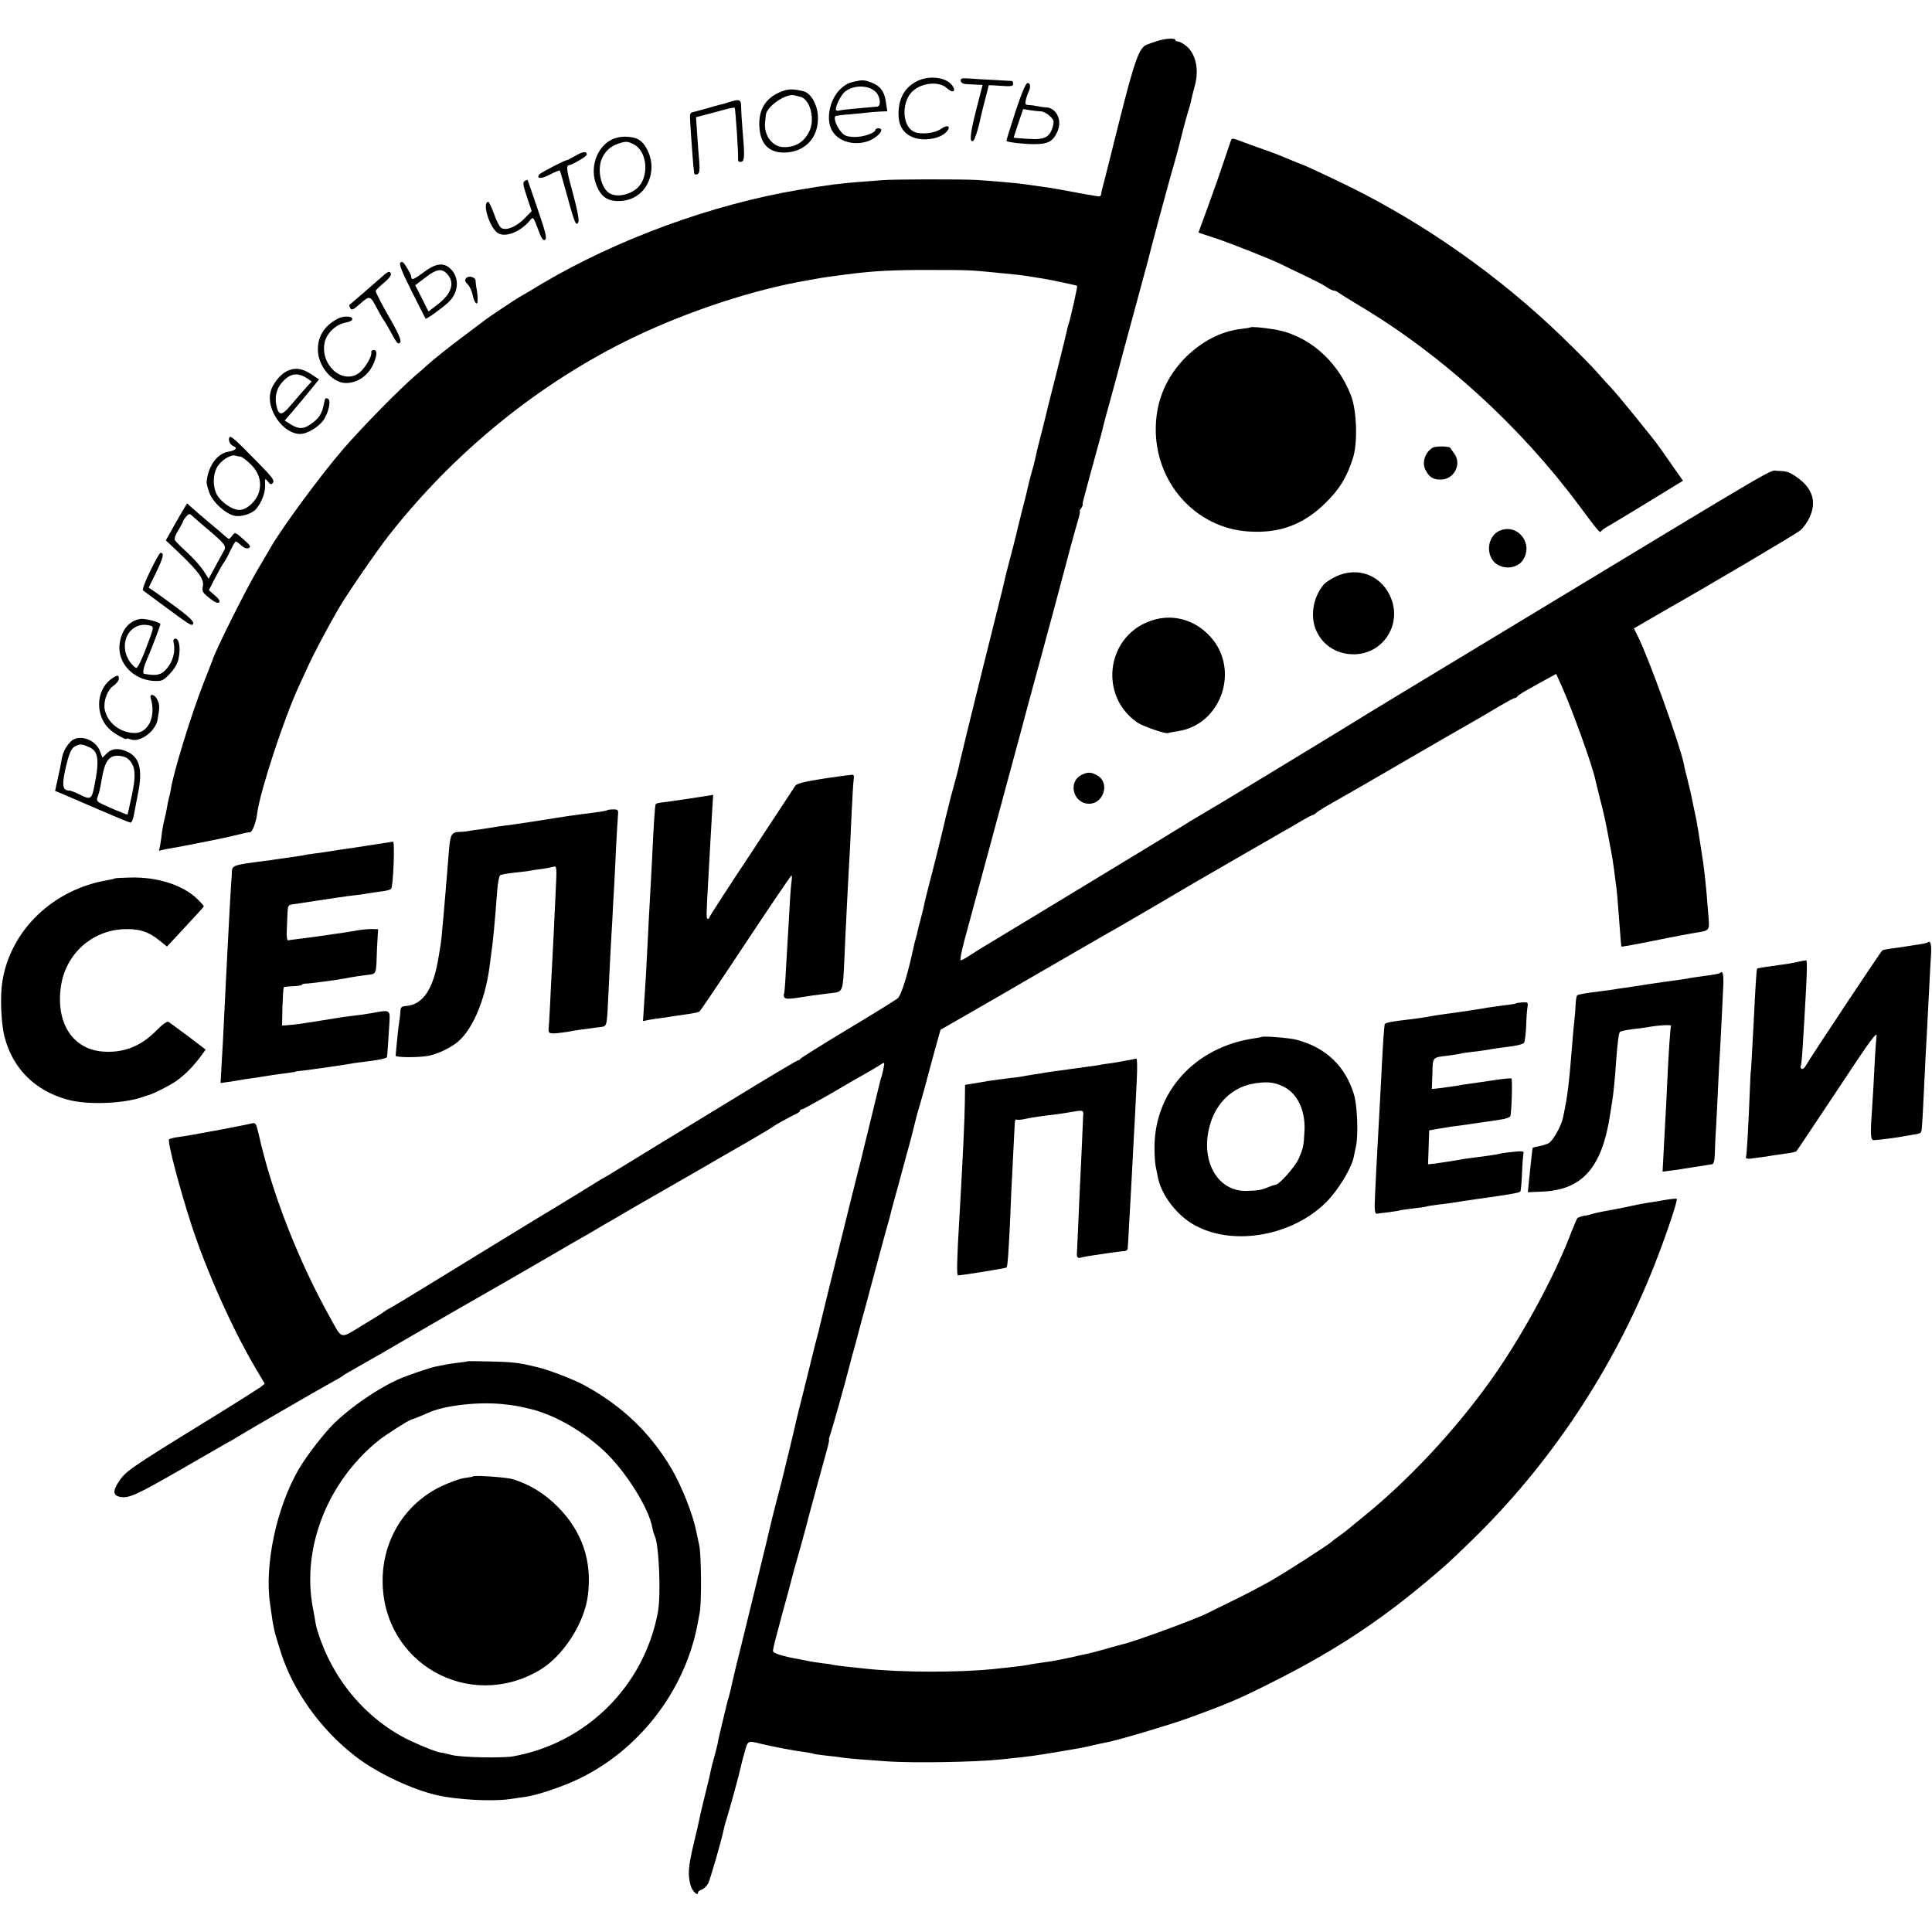
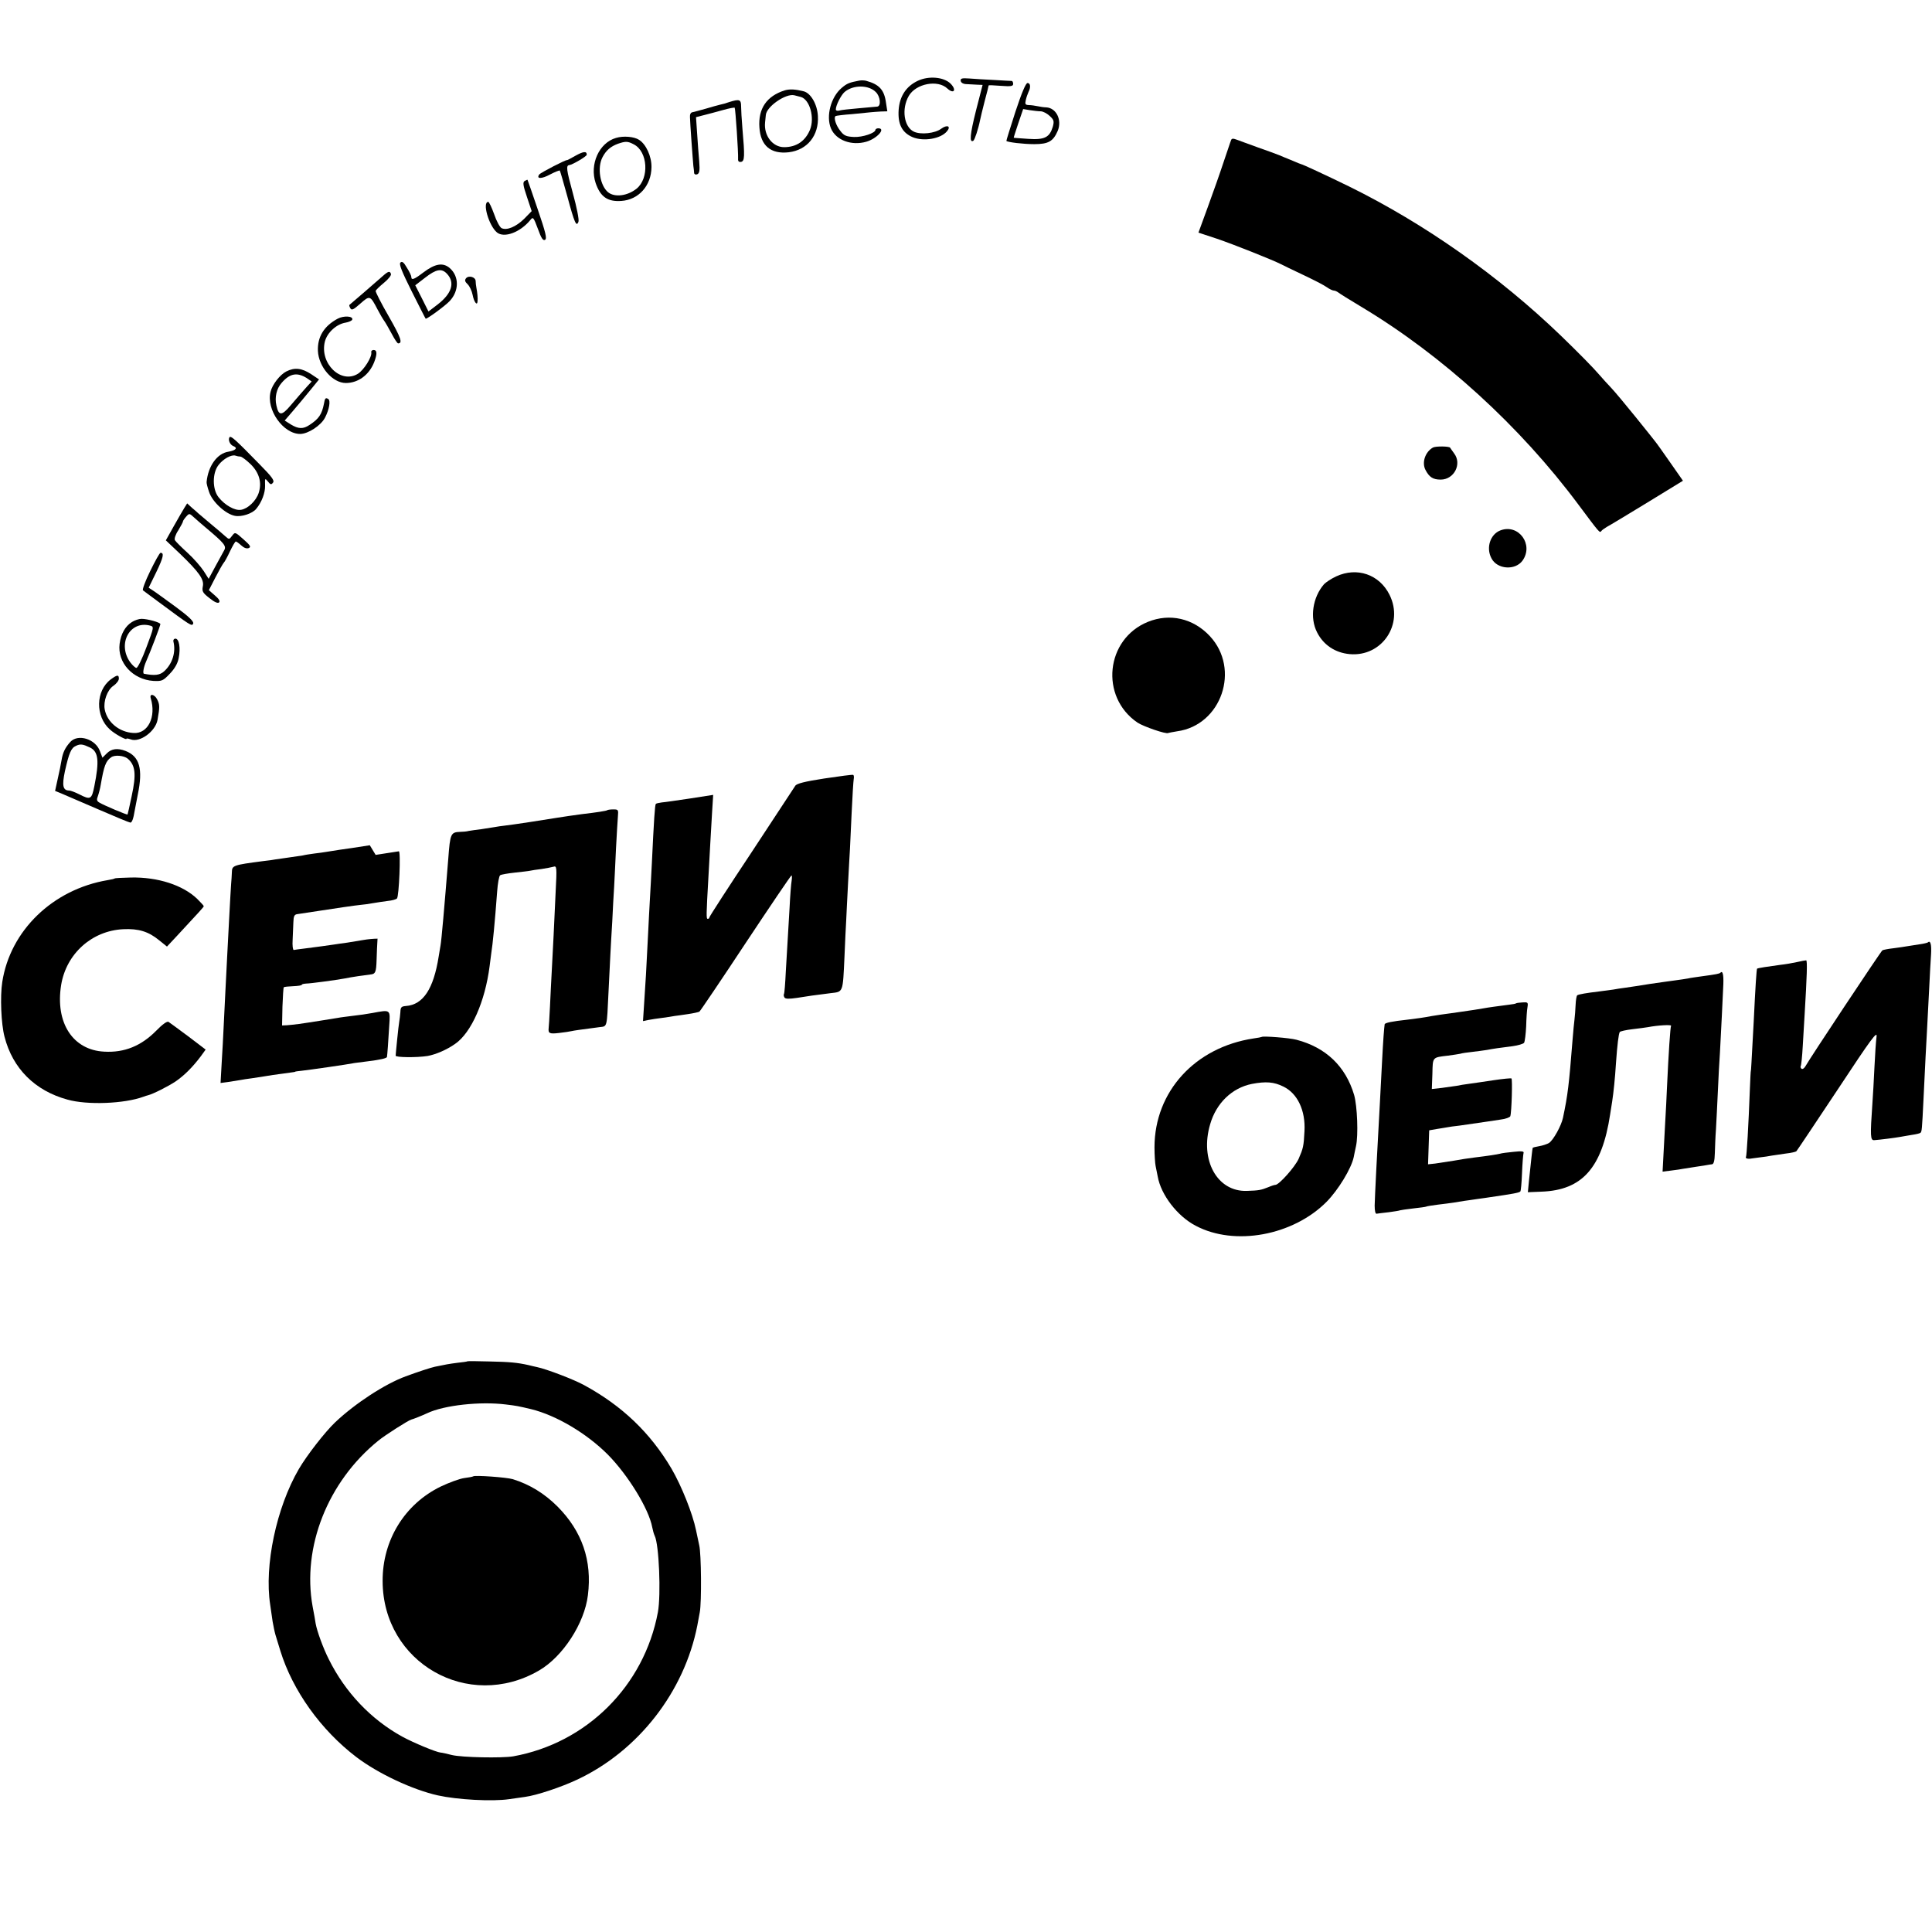
<svg xmlns="http://www.w3.org/2000/svg" version="1.0" width="1024pt" height="1024pt" viewBox="0 0 1024 1024" preserveAspectRatio="xMidYMid meet">
  <g transform="translate(0,1024) scale(0.1,-0.1)" fill="#000000" stroke="none">
-     <path d="M6135 10023 c-22 -7 -47 -16 -55 -19 -42 -15 -65 -78 -151 -420 -47 -190 -87 -347 -88 -349 -2 -10 -4 -15 -5 -25 0 -5 -4 -10 -9 -11 -6 -1 -135 22 -207 36 -23 5 -116 19 -200 30 -49 6 -162 16 -240 21 -85 5 -454 4 -505 -1 -22 -2 -74 -6 -115 -9 -100 -7 -170 -16 -325 -42 -459 -77 -965 -262 -1363 -498 -56 -34 -110 -66 -120 -71 -21 -12 -163 -107 -177 -118 -5 -4 -53 -40 -105 -79 -90 -67 -175 -135 -211 -168 -8 -8 -33 -30 -55 -48 -92 -80 -274 -265 -384 -391 -116 -134 -323 -414 -385 -522 -5 -10 -39 -66 -74 -126 -64 -110 -226 -434 -235 -473 -1 -3 -21 -54 -45 -115 -66 -167 -164 -485 -176 -572 -2 -11 -6 -29 -9 -40 -3 -10 -8 -34 -11 -53 -3 -19 -10 -51 -15 -70 -5 -19 -12 -60 -15 -90 -4 -30 -9 -59 -12 -64 -3 -4 3 -6 13 -2 11 3 36 8 56 11 38 6 251 48 298 59 22 5 73 17 93 22 4 1 14 2 22 3 13 1 33 53 39 105 16 117 142 501 221 671 13 28 36 79 53 115 25 55 108 211 154 290 43 75 199 302 265 387 350 448 804 816 1303 1056 293 140 637 253 925 302 17 3 39 7 51 9 18 4 64 10 154 22 138 18 250 24 450 23 185 0 201 0 340 -14 120 -12 123 -12 170 -19 25 -4 59 -10 75 -12 53 -9 180 -36 184 -39 3 -4 -35 -174 -46 -205 -3 -8 -7 -24 -9 -35 -2 -11 -24 -101 -49 -200 -58 -229 -55 -217 -60 -240 -3 -11 -14 -56 -25 -100 -20 -76 -24 -93 -34 -140 -2 -11 -11 -45 -20 -75 -8 -30 -17 -66 -20 -80 -3 -14 -14 -61 -26 -105 -11 -44 -22 -89 -25 -100 -3 -17 -41 -166 -61 -240 -3 -11 -7 -30 -10 -43 -2 -12 -56 -228 -119 -480 -62 -251 -116 -471 -119 -487 -3 -17 -16 -68 -29 -115 -13 -47 -24 -87 -24 -90 -1 -3 -6 -23 -11 -45 -6 -22 -13 -51 -16 -65 -3 -14 -25 -106 -50 -205 -26 -99 -48 -189 -51 -200 -11 -51 -14 -63 -25 -105 -7 -25 -14 -53 -16 -63 -2 -10 -6 -27 -9 -37 -3 -10 -8 -27 -10 -37 -32 -153 -68 -270 -88 -285 -12 -10 -132 -84 -267 -165 -135 -81 -246 -151 -248 -155 -2 -5 -7 -8 -12 -8 -4 0 -108 -61 -231 -136 -123 -75 -236 -144 -251 -153 -53 -32 -469 -286 -496 -303 -15 -10 -36 -22 -47 -28 -11 -6 -32 -18 -47 -28 -28 -18 -211 -130 -240 -147 -23 -13 -394 -240 -648 -396 -107 -66 -202 -123 -210 -126 -8 -4 -19 -11 -25 -16 -5 -5 -57 -37 -115 -72 -120 -73 -105 -76 -169 39 -171 306 -312 668 -381 979 -13 54 -15 58 -38 52 -13 -3 -81 -17 -150 -30 -182 -34 -192 -35 -240 -42 -23 -3 -44 -9 -46 -12 -9 -14 57 -263 118 -451 81 -248 216 -550 339 -759 l50 -85 -22 -18 c-13 -9 -129 -83 -259 -163 -456 -281 -456 -282 -498 -347 -26 -41 -23 -64 9 -71 47 -11 85 6 325 144 136 78 256 148 267 153 11 6 31 18 45 27 25 16 391 228 461 267 76 42 84 47 89 52 3 3 23 15 45 27 70 39 269 154 285 164 14 9 460 266 545 314 22 13 81 47 130 75 50 29 144 84 210 122 66 37 127 73 135 78 8 5 35 21 60 35 25 14 52 30 60 35 8 5 125 73 260 150 135 77 252 145 260 150 8 5 76 44 150 86 74 43 137 81 140 84 6 6 84 49 117 65 13 5 23 13 23 18 0 4 5 7 10 7 6 0 74 38 153 83 78 46 164 96 190 110 26 15 59 34 72 43 24 15 24 15 19 -13 -3 -15 -8 -37 -11 -48 -4 -11 -8 -24 -9 -30 -1 -5 -19 -77 -39 -160 -20 -82 -38 -158 -41 -168 -2 -9 -6 -26 -9 -37 -3 -11 -7 -28 -9 -38 -3 -9 -25 -100 -51 -202 -99 -399 -165 -666 -169 -685 -2 -11 -9 -40 -16 -65 -7 -25 -14 -53 -16 -62 -9 -38 -14 -58 -54 -218 -23 -91 -44 -175 -46 -188 -5 -23 -57 -239 -73 -302 -5 -19 -16 -62 -25 -95 -9 -33 -34 -134 -55 -225 -22 -91 -72 -295 -111 -455 -40 -159 -74 -301 -76 -315 -3 -14 -8 -34 -11 -45 -4 -11 -8 -24 -9 -30 -1 -5 -12 -50 -24 -100 -12 -49 -24 -101 -26 -115 -3 -14 -11 -47 -19 -75 -8 -27 -16 -61 -19 -75 -2 -14 -17 -74 -32 -135 -15 -60 -28 -119 -30 -130 -2 -11 -15 -67 -29 -125 -27 -115 -30 -156 -15 -212 9 -32 40 -62 40 -38 0 5 9 12 20 15 11 4 26 18 34 33 11 24 72 233 82 286 2 11 10 40 18 65 18 58 66 234 71 260 2 11 11 47 21 81 18 67 16 65 89 47 53 -13 177 -37 221 -42 26 -4 50 -8 54 -10 3 -2 33 -6 67 -10 34 -3 71 -8 82 -10 19 -4 119 -12 246 -21 141 -9 465 -4 605 11 154 16 175 19 305 41 119 20 122 20 180 34 28 6 61 14 75 16 61 12 320 89 418 124 224 81 283 106 487 210 302 153 543 312 795 525 105 89 101 85 226 206 418 405 755 911 971 1459 61 154 127 349 120 356 -2 2 -32 -1 -68 -7 -35 -6 -74 -13 -86 -14 -12 -2 -34 -6 -50 -9 -57 -13 -80 -17 -153 -31 -41 -7 -82 -16 -90 -19 -8 -3 -28 -8 -44 -10 -16 -3 -32 -9 -36 -13 -3 -4 -24 -53 -45 -108 -92 -232 -260 -537 -420 -760 -189 -263 -434 -525 -675 -719 -25 -20 -55 -45 -68 -56 -13 -11 -37 -29 -55 -42 -18 -12 -34 -25 -37 -28 -11 -13 -241 -161 -325 -209 -49 -28 -142 -77 -205 -107 -63 -31 -123 -60 -132 -65 -58 -30 -390 -152 -448 -164 -8 -2 -49 -13 -90 -25 -41 -12 -86 -23 -100 -26 -14 -3 -52 -11 -85 -19 -33 -7 -79 -16 -102 -20 -88 -13 -99 -14 -123 -19 -24 -5 -78 -11 -180 -22 -185 -19 -490 -19 -676 1 -90 9 -159 17 -179 21 -11 3 -38 7 -60 9 -22 3 -51 7 -65 10 -14 3 -38 8 -55 11 -92 16 -140 32 -138 45 3 22 8 43 52 206 23 84 44 160 46 170 2 10 22 83 45 163 22 80 43 155 45 167 5 19 58 215 100 366 7 26 11 47 9 47 -2 0 1 12 7 28 8 21 81 280 104 372 2 8 15 58 30 110 14 52 27 102 29 110 2 8 14 51 26 95 53 198 80 297 104 385 15 52 29 104 31 115 3 11 21 79 41 150 19 72 37 137 39 145 3 8 14 51 26 95 11 44 22 87 24 96 2 9 13 49 25 89 12 40 23 80 25 89 4 18 35 131 62 229 l18 64 200 115 c110 63 217 125 237 137 204 118 487 282 503 290 20 11 376 219 405 237 19 11 422 244 475 274 22 12 64 36 93 54 29 17 56 31 59 31 4 0 14 6 22 14 9 7 43 29 76 47 59 33 255 146 318 183 170 99 391 227 457 264 25 14 77 45 117 69 39 23 76 43 81 43 6 0 12 4 14 8 2 5 30 23 63 41 33 19 79 44 101 56 l42 23 30 -66 c55 -123 163 -422 177 -492 2 -8 13 -52 24 -98 20 -75 33 -137 47 -212 2 -14 9 -47 14 -75 5 -27 12 -70 15 -95 3 -25 7 -56 9 -70 5 -27 12 -112 22 -250 3 -47 7 -86 8 -87 1 -2 79 12 172 31 93 19 187 37 208 40 93 15 88 8 80 105 -13 167 -20 233 -40 356 -21 136 -24 148 -40 220 -1 6 -5 24 -8 40 -3 17 -13 57 -21 90 -9 33 -18 71 -20 85 -23 110 -186 562 -246 682 l-19 37 82 48 c46 26 91 53 100 58 206 116 679 396 699 413 15 12 37 42 48 65 42 86 19 160 -67 219 -37 26 -56 32 -97 32 -56 -1 98 89 -1425 -832 -432 -261 -801 -484 -820 -497 -31 -20 -665 -405 -707 -430 -10 -6 -40 -24 -68 -40 -27 -17 -57 -34 -67 -40 -9 -5 -43 -26 -75 -46 -32 -20 -186 -114 -343 -209 -157 -95 -377 -229 -490 -297 -113 -68 -214 -130 -225 -136 -11 -7 -39 -24 -62 -39 -23 -16 -46 -28 -51 -28 -5 0 4 46 19 103 48 179 213 789 275 1017 14 52 41 151 59 220 19 69 47 175 64 235 45 164 128 475 161 600 16 61 36 131 44 158 8 26 12 47 9 47 -3 0 0 6 6 14 6 8 11 18 10 22 -1 5 0 11 1 14 1 3 3 12 5 20 12 47 61 227 79 291 9 31 18 65 20 75 2 11 11 44 19 74 25 88 88 324 92 340 2 8 31 116 65 240 34 124 63 232 65 240 8 38 127 478 135 500 4 14 23 81 40 150 17 69 36 136 41 150 4 14 11 36 13 50 3 14 11 48 19 76 23 83 6 167 -44 209 -17 14 -37 25 -45 25 -8 0 -14 3 -14 8 0 11 -51 9 -95 -5z" />
    <path d="M4865 9812 c-62 -29 -97 -82 -102 -155 -5 -75 18 -120 74 -144 58 -24 149 -9 182 31 23 27 2 37 -30 14 -33 -25 -108 -33 -145 -16 -53 25 -67 121 -27 190 38 65 153 87 204 39 35 -32 51 -8 17 26 -36 35 -115 42 -173 15z" />
    <path d="M5092 9811 c2 -10 14 -17 33 -17 17 -1 42 -2 56 -3 l27 -1 -35 -136 c-32 -127 -36 -173 -14 -160 7 5 26 61 36 111 2 11 13 56 24 99 12 44 21 81 21 83 0 2 29 1 65 -2 53 -4 65 -2 65 10 0 8 -3 15 -7 16 -5 0 -46 2 -93 5 -47 2 -107 6 -133 8 -40 3 -47 0 -45 -13z" />
    <path d="M4555 9813 c-53 -10 -66 -15 -94 -39 -57 -48 -84 -149 -57 -214 26 -63 109 -94 188 -71 57 17 105 71 63 71 -8 0 -15 -4 -15 -8 0 -17 -68 -40 -114 -38 -40 2 -53 7 -71 31 -24 29 -38 72 -26 80 4 2 43 7 86 10 44 4 89 9 100 10 11 1 35 3 54 4 l34 1 -7 45 c-9 69 -36 98 -106 117 -8 2 -24 3 -35 1z m87 -61 c24 -23 29 -74 8 -77 -8 -1 -53 -5 -100 -9 -47 -4 -93 -9 -102 -12 -10 -3 -18 0 -18 6 0 21 27 75 46 92 45 39 128 39 166 0z" />
    <path d="M5382 9648 c-27 -84 -49 -154 -48 -155 7 -7 90 -17 148 -17 75 0 100 15 124 70 24 58 -7 122 -61 125 -11 0 -31 3 -45 6 -14 3 -35 6 -47 6 -19 1 -21 5 -16 27 3 14 10 33 14 42 13 25 11 48 -5 48 -9 0 -31 -52 -64 -152z m134 2 c12 0 33 -11 47 -24 23 -21 25 -28 17 -58 -17 -56 -43 -70 -130 -64 -41 3 -76 5 -77 6 -1 0 10 34 24 76 l26 76 36 -6 c20 -3 45 -6 57 -6z" />
    <path d="M4159 9761 c-95 -30 -141 -96 -134 -196 6 -97 60 -143 156 -132 98 12 160 89 154 192 -3 61 -37 121 -75 131 -44 11 -74 13 -101 5z m86 -35 c47 -14 74 -110 48 -174 -25 -60 -72 -92 -137 -92 -61 0 -108 61 -101 131 1 13 3 31 4 39 3 45 106 116 151 105 8 -2 24 -6 35 -9z" />
    <path d="M3865 9699 c-16 -6 -38 -12 -49 -14 -10 -2 -44 -12 -75 -21 -31 -9 -63 -17 -71 -19 -9 -1 -14 -11 -13 -26 0 -13 4 -71 8 -129 4 -58 9 -116 10 -130 2 -14 4 -30 4 -37 1 -7 8 -10 16 -7 12 5 15 19 11 68 -3 33 -8 100 -11 148 l-6 87 43 11 c24 6 69 18 101 27 32 9 59 14 61 12 4 -4 20 -240 18 -272 -1 -12 5 -17 16 -15 19 4 20 29 7 177 -4 47 -7 100 -7 118 0 36 -9 39 -63 22z" />
    <path d="M3265 9509 c-90 -26 -141 -140 -108 -239 25 -73 63 -100 136 -95 92 6 159 81 160 179 1 57 -29 122 -66 145 -26 17 -83 22 -122 10z m94 -34 c75 -38 83 -180 15 -235 -49 -39 -116 -47 -151 -19 -43 36 -58 130 -30 185 19 37 44 58 82 72 41 14 52 14 84 -3z" />
    <path d="M6525 9497 c-3 -6 -20 -59 -40 -117 -19 -58 -57 -165 -84 -239 l-49 -134 97 -32 c86 -29 297 -113 340 -135 9 -5 61 -30 116 -56 55 -26 112 -55 127 -66 14 -10 31 -18 37 -18 7 0 17 -5 24 -10 7 -6 62 -40 122 -76 429 -257 841 -632 1152 -1050 111 -149 112 -150 120 -139 4 6 18 15 29 22 12 6 108 64 213 128 l191 117 -67 96 c-37 53 -73 104 -80 112 -6 8 -53 67 -104 130 -51 63 -109 133 -130 155 -21 22 -47 51 -59 65 -36 42 -113 120 -206 210 -331 319 -724 595 -1124 792 -123 60 -248 118 -254 118 -2 0 -21 8 -42 17 -22 9 -41 17 -44 18 -3 1 -17 7 -31 13 -15 6 -64 24 -110 40 -46 17 -97 35 -112 41 -21 8 -29 8 -32 -2z" />
    <path d="M3049 9414 c-24 -14 -44 -24 -44 -23 0 6 -140 -66 -147 -76 -17 -24 13 -24 57 0 27 14 50 23 52 21 2 -2 20 -64 40 -137 38 -141 48 -164 59 -134 4 10 -9 76 -30 152 -34 124 -37 147 -18 148 16 2 92 46 92 55 0 20 -18 18 -61 -6z" />
    <path d="M2781 9281 c-11 -7 -9 -23 12 -85 l25 -75 -40 -41 c-43 -42 -92 -63 -120 -49 -9 5 -27 38 -39 74 -13 36 -27 65 -31 65 -33 0 2 -125 46 -162 38 -31 123 0 177 66 14 18 17 15 40 -47 18 -50 27 -64 38 -58 11 7 3 39 -39 162 -29 85 -53 155 -54 156 -1 1 -8 -2 -15 -6z" />
    <path d="M2122 8848 c-8 -8 8 -48 60 -152 39 -77 72 -143 74 -145 4 -5 104 68 128 94 50 54 50 130 0 174 -36 31 -78 24 -140 -23 -50 -38 -64 -43 -64 -23 0 6 -11 29 -24 49 -16 28 -25 35 -34 26z m247 -59 c44 -47 26 -105 -51 -164 l-47 -36 -35 70 -35 69 52 40 c59 46 88 51 116 21z" />
    <path d="M2030 8778 c-31 -28 -174 -151 -178 -154 -2 -2 0 -9 5 -18 7 -12 16 -8 53 25 50 44 52 44 91 -31 13 -25 29 -52 35 -60 6 -8 24 -39 39 -67 15 -29 31 -53 35 -53 26 0 14 32 -50 144 -40 69 -70 129 -69 134 2 6 22 25 45 44 22 18 39 39 36 46 -5 17 -14 15 -42 -10z" />
    <path d="M2470 8765 c-8 -10 -6 -18 9 -32 10 -10 22 -35 26 -56 7 -37 24 -60 26 -35 2 17 -1 48 -6 73 -2 11 -4 27 -4 36 -1 21 -37 31 -51 14z" />
    <path d="M1790 8551 c-73 -39 -108 -97 -105 -171 4 -85 78 -170 148 -170 65 0 123 42 150 110 17 44 16 65 -3 65 -8 0 -14 -6 -12 -13 4 -24 -39 -93 -71 -113 -90 -56 -204 55 -175 171 13 48 61 92 110 100 17 3 33 10 35 16 6 19 -45 22 -77 5z" />
-     <path d="M6628 8505 c-1 -2 -23 -5 -48 -8 -106 -12 -209 -65 -296 -151 -100 -101 -154 -224 -158 -364 -9 -295 208 -541 492 -559 165 -11 292 37 408 152 73 71 112 135 144 234 27 81 22 254 -10 336 -73 188 -232 323 -412 350 -62 10 -116 14 -120 10z" />
    <path d="M1517 8271 c-33 -17 -74 -69 -83 -108 -24 -94 67 -223 157 -223 42 0 111 45 132 87 22 42 30 90 17 98 -14 9 -18 5 -23 -25 -11 -56 -27 -80 -76 -112 -34 -23 -59 -22 -99 2 l-33 21 43 50 c24 28 65 77 91 109 l48 59 -42 28 c-49 32 -87 37 -132 14z m109 -35 l26 -18 -24 -26 c-30 -34 -35 -39 -87 -100 -48 -57 -64 -57 -76 -1 -10 43 1 90 28 120 43 50 82 57 133 25z" />
    <path d="M1216 7922 c-8 -14 3 -39 20 -46 26 -10 14 -23 -25 -30 -60 -9 -108 -76 -116 -161 -1 -5 5 -29 13 -52 17 -53 88 -118 137 -127 35 -7 93 12 113 37 30 36 48 86 47 123 -1 40 -1 41 15 22 13 -17 18 -18 27 -6 9 11 -6 31 -72 98 -127 130 -152 153 -159 142z m58 -102 c7 0 31 -18 54 -40 46 -45 61 -98 43 -153 -14 -42 -57 -83 -93 -89 -33 -6 -86 24 -120 67 -33 42 -33 128 0 170 25 33 69 57 90 50 8 -3 19 -5 26 -5z" />
    <path d="M7595 7868 c-41 -23 -60 -79 -40 -118 20 -39 40 -52 81 -52 71 0 114 83 71 139 -11 16 -21 29 -21 30 -4 8 -76 9 -91 1z" />
    <path d="M977 7548 c-8 -12 -33 -57 -56 -97 l-42 -75 74 -70 c103 -99 130 -138 122 -174 -5 -26 -1 -34 35 -62 27 -22 45 -29 51 -23 7 7 -1 19 -22 37 l-32 28 34 66 c19 37 39 72 44 78 6 6 21 34 34 62 14 29 27 52 31 52 3 0 16 -9 29 -21 14 -13 28 -18 39 -14 14 6 9 14 -27 46 -45 40 -45 40 -61 19 -15 -20 -16 -20 -35 -3 -11 10 -47 41 -80 68 -33 28 -62 52 -65 55 -3 3 -17 16 -32 28 l-26 24 -15 -24z m113 -104 c100 -84 111 -98 98 -121 -7 -12 -28 -51 -47 -86 l-35 -65 -26 41 c-15 23 -53 67 -86 97 -33 30 -63 60 -67 67 -4 7 3 30 18 52 14 23 25 44 25 48 0 3 8 15 17 25 16 18 17 18 42 -5 14 -13 42 -37 61 -53z" />
    <path d="M7953 7429 c-54 -20 -78 -92 -48 -148 30 -59 126 -66 165 -12 60 85 -21 196 -117 160z" />
    <path d="M796 7213 c-26 -53 -43 -99 -38 -102 4 -3 41 -31 82 -61 173 -128 177 -131 184 -115 4 11 -23 37 -92 88 -54 39 -108 79 -121 87 l-23 15 41 84 c37 77 42 101 22 101 -5 0 -29 -44 -55 -97z" />
    <path d="M7082 7185 c-26 -12 -54 -31 -64 -41 -61 -70 -77 -179 -37 -256 34 -67 96 -108 173 -115 171 -15 288 159 211 314 -54 109 -173 149 -283 98z" />
    <path d="M6084 6944 c-224 -91 -256 -397 -55 -534 32 -21 154 -63 163 -55 2 1 23 5 47 9 235 32 337 330 173 505 -88 94 -212 122 -328 75z" />
    <path d="M699 6943 c-35 -22 -58 -62 -65 -115 -13 -100 70 -190 179 -197 45 -2 51 0 87 38 26 27 42 55 47 83 11 53 2 103 -17 103 -8 0 -13 -7 -11 -15 14 -56 -5 -118 -49 -158 -23 -21 -51 -24 -107 -13 -8 2 -1 37 11 64 23 52 76 191 76 199 0 9 -68 28 -100 28 -14 0 -37 -8 -51 -17z m97 -19 c21 -6 20 -8 -20 -115 -22 -60 -46 -109 -53 -109 -6 0 -21 14 -33 30 -70 98 -1 223 106 194z" />
    <path d="M587 6639 c-80 -60 -83 -195 -5 -265 24 -23 88 -58 88 -50 0 3 10 2 23 -3 48 -18 131 42 142 104 12 67 12 81 -2 108 -14 28 -42 33 -34 6 30 -99 -15 -189 -91 -184 -76 4 -140 57 -153 125 -8 43 14 104 46 125 16 11 29 28 29 38 0 22 -9 21 -43 -4z" />
    <path d="M373 6308 c-28 -31 -40 -56 -47 -98 -3 -19 -12 -64 -20 -98 l-14 -64 32 -13 c17 -7 105 -45 195 -84 90 -39 167 -71 172 -71 8 0 16 19 23 64 3 16 10 54 16 83 29 138 10 204 -65 233 -42 16 -74 12 -99 -13 l-23 -23 -13 34 c-23 65 -116 94 -157 50z m104 -30 c45 -22 50 -71 23 -205 -14 -70 -20 -74 -80 -43 -22 11 -46 20 -53 20 -34 0 -39 26 -23 102 22 98 33 124 59 135 23 11 36 9 74 -9z m200 -59 c41 -35 46 -83 21 -198 -11 -53 -21 -97 -22 -98 -3 -3 -124 48 -149 63 -14 8 -16 15 -8 35 5 14 12 41 15 60 17 98 26 125 55 145 18 14 67 10 88 -7z" />
-     <path d="M5733 6133 c-75 -36 -45 -153 40 -153 76 0 110 109 46 148 -32 20 -53 22 -86 5z" />
    <path d="M4370 6114 c-104 -16 -148 -27 -155 -39 -5 -8 -110 -167 -232 -353 -123 -185 -223 -340 -223 -344 0 -5 -4 -8 -9 -8 -8 0 -8 17 4 225 4 66 8 147 10 180 2 33 6 103 9 156 l6 96 -122 -19 c-68 -10 -135 -20 -150 -21 -15 -2 -30 -5 -32 -8 -5 -5 -10 -84 -21 -314 -3 -55 -7 -138 -10 -185 -3 -47 -7 -132 -10 -190 -9 -183 -14 -272 -21 -369 l-6 -93 29 6 c15 3 48 8 73 11 25 3 54 8 65 10 11 1 43 6 71 10 28 4 55 10 61 13 5 4 116 168 246 365 130 196 239 357 242 357 3 0 3 -12 1 -27 -3 -16 -8 -80 -11 -143 -4 -63 -8 -140 -10 -170 -2 -30 -6 -106 -10 -169 -3 -62 -7 -117 -10 -120 -2 -4 -1 -12 3 -18 5 -8 25 -8 66 -2 63 10 89 14 178 25 68 8 65 -1 74 194 3 74 7 160 9 190 1 30 6 120 10 200 4 80 9 161 10 180 1 19 5 106 9 193 4 88 9 167 11 178 2 10 1 20 -3 22 -4 2 -72 -7 -152 -19z" />
    <path d="M3219 5946 c-4 -4 -57 -12 -134 -21 -42 -6 -103 -14 -137 -20 -65 -11 -229 -36 -273 -41 -16 -2 -41 -5 -55 -8 -14 -2 -45 -7 -70 -11 -25 -3 -54 -7 -65 -9 -11 -3 -31 -5 -45 -5 -51 -2 -54 -8 -64 -141 -21 -262 -36 -433 -41 -460 -1 -8 -6 -35 -10 -60 -27 -171 -82 -255 -173 -262 -25 -2 -29 -6 -30 -33 -1 -16 -4 -39 -6 -50 -2 -11 -7 -54 -11 -95 -4 -41 -8 -79 -8 -85 -2 -10 112 -11 169 -2 44 8 102 33 146 64 86 59 159 225 183 412 3 23 7 55 9 70 7 41 19 164 31 326 3 43 10 82 16 86 6 4 41 10 78 14 36 4 73 8 81 10 8 2 35 6 60 9 25 4 53 9 63 12 18 6 19 -1 12 -133 -8 -181 -14 -297 -20 -408 -3 -49 -7 -139 -10 -199 -3 -59 -6 -111 -7 -115 -3 -28 4 -32 55 -26 28 3 59 8 67 10 13 3 41 7 148 21 41 5 38 -6 47 182 4 75 8 166 10 202 2 36 6 115 10 175 3 61 7 144 10 185 2 41 7 134 10 205 4 72 8 147 10 168 3 35 2 37 -24 37 -15 0 -30 -2 -32 -4z" />
-     <path d="M1960 5760 c-63 -10 -135 -21 -160 -24 -25 -4 -56 -9 -70 -11 -14 -2 -43 -7 -65 -9 -22 -3 -49 -7 -60 -10 -11 -2 -45 -7 -75 -11 -30 -4 -62 -9 -70 -10 -8 -2 -37 -6 -65 -9 -161 -21 -165 -23 -166 -59 -1 -18 -2 -45 -4 -62 -1 -16 -6 -95 -10 -175 -4 -80 -9 -174 -11 -210 -4 -86 -15 -286 -19 -380 -2 -41 -6 -123 -10 -183 l-6 -107 38 5 c21 3 49 8 63 10 14 3 43 7 65 10 22 3 51 8 65 10 22 4 54 9 145 21 11 1 20 3 20 4 0 1 16 3 35 5 38 4 240 33 280 41 14 2 45 6 70 9 65 8 100 16 101 23 2 11 7 80 12 165 6 88 8 86 -89 68 -27 -5 -74 -12 -104 -15 -30 -4 -66 -8 -80 -11 -32 -5 -153 -25 -205 -32 -22 -3 -51 -6 -65 -7 l-25 -1 2 99 c2 55 5 101 7 103 2 3 25 5 50 6 25 1 46 4 46 8 0 3 10 5 23 6 21 0 162 19 204 27 32 7 116 19 135 21 28 2 32 12 34 78 1 34 3 85 5 112 l3 50 -34 1 c-19 0 -53 -3 -75 -7 -22 -4 -60 -10 -85 -14 -25 -3 -56 -8 -70 -10 -30 -5 -87 -12 -155 -21 -27 -3 -54 -7 -59 -8 -5 0 -8 24 -6 54 1 30 3 73 4 94 1 31 5 40 21 42 40 6 102 15 126 19 56 9 186 28 209 30 14 1 43 5 65 9 22 4 58 9 80 12 22 2 43 8 48 13 11 11 21 251 10 250 -4 -1 -60 -9 -123 -19z" />
+     <path d="M1960 5760 c-63 -10 -135 -21 -160 -24 -25 -4 -56 -9 -70 -11 -14 -2 -43 -7 -65 -9 -22 -3 -49 -7 -60 -10 -11 -2 -45 -7 -75 -11 -30 -4 -62 -9 -70 -10 -8 -2 -37 -6 -65 -9 -161 -21 -165 -23 -166 -59 -1 -18 -2 -45 -4 -62 -1 -16 -6 -95 -10 -175 -4 -80 -9 -174 -11 -210 -4 -86 -15 -286 -19 -380 -2 -41 -6 -123 -10 -183 l-6 -107 38 5 c21 3 49 8 63 10 14 3 43 7 65 10 22 3 51 8 65 10 22 4 54 9 145 21 11 1 20 3 20 4 0 1 16 3 35 5 38 4 240 33 280 41 14 2 45 6 70 9 65 8 100 16 101 23 2 11 7 80 12 165 6 88 8 86 -89 68 -27 -5 -74 -12 -104 -15 -30 -4 -66 -8 -80 -11 -32 -5 -153 -25 -205 -32 -22 -3 -51 -6 -65 -7 l-25 -1 2 99 c2 55 5 101 7 103 2 3 25 5 50 6 25 1 46 4 46 8 0 3 10 5 23 6 21 0 162 19 204 27 32 7 116 19 135 21 28 2 32 12 34 78 1 34 3 85 5 112 c-19 0 -53 -3 -75 -7 -22 -4 -60 -10 -85 -14 -25 -3 -56 -8 -70 -10 -30 -5 -87 -12 -155 -21 -27 -3 -54 -7 -59 -8 -5 0 -8 24 -6 54 1 30 3 73 4 94 1 31 5 40 21 42 40 6 102 15 126 19 56 9 186 28 209 30 14 1 43 5 65 9 22 4 58 9 80 12 22 2 43 8 48 13 11 11 21 251 10 250 -4 -1 -60 -9 -123 -19z" />
    <path d="M608 5584 c-2 -2 -19 -6 -38 -9 -290 -49 -516 -267 -558 -540 -12 -77 -6 -222 12 -290 43 -168 161 -286 333 -333 105 -30 303 -22 403 15 8 3 20 7 25 8 25 6 107 47 147 74 46 32 89 75 132 132 l26 36 -92 70 c-51 38 -99 73 -105 77 -8 4 -32 -13 -65 -47 -80 -81 -169 -117 -275 -111 -167 8 -261 153 -229 353 27 166 163 288 329 296 81 4 134 -12 191 -59 l41 -33 57 61 c119 128 138 149 138 153 0 3 -16 20 -35 39 -76 73 -209 116 -351 113 -46 -1 -85 -3 -86 -5z" />
    <path d="M10218 5245 c-2 -2 -22 -7 -44 -10 -21 -3 -50 -8 -64 -10 -14 -3 -47 -7 -75 -11 -27 -3 -53 -8 -58 -11 -8 -5 -387 -576 -407 -613 -6 -11 -15 -18 -21 -15 -5 4 -7 10 -5 14 3 4 8 52 11 107 3 54 8 131 10 169 12 199 15 285 8 285 -5 0 -26 -4 -48 -9 -22 -5 -62 -12 -90 -15 -61 -8 -119 -17 -122 -20 -3 -3 -9 -93 -18 -281 -13 -239 -14 -260 -15 -260 -1 0 -3 -40 -5 -90 -8 -210 -17 -360 -21 -367 -5 -8 11 -12 31 -8 5 1 25 3 45 6 19 2 46 6 60 9 14 2 48 7 75 11 28 3 53 9 56 12 4 4 102 151 219 327 180 273 211 314 206 280 -3 -22 -8 -94 -11 -160 -3 -66 -8 -154 -11 -195 -12 -171 -11 -195 10 -193 30 2 108 12 136 17 14 3 43 7 64 11 22 3 42 8 45 11 7 7 8 14 16 179 4 83 9 184 11 225 5 83 9 173 19 360 3 69 8 151 10 182 3 51 -3 76 -17 63z" />
    <path d="M9118 5084 c-6 -5 -19 -8 -101 -19 -27 -4 -59 -8 -70 -11 -12 -2 -42 -7 -67 -10 -25 -3 -85 -12 -135 -19 -49 -8 -108 -17 -130 -20 -22 -3 -51 -7 -65 -10 -14 -2 -47 -6 -75 -10 -68 -8 -107 -15 -115 -20 -4 -2 -8 -26 -9 -52 -1 -26 -4 -61 -6 -78 -2 -16 -7 -64 -10 -105 -19 -239 -25 -292 -51 -415 -9 -42 -51 -118 -74 -133 -10 -6 -34 -14 -52 -17 -18 -3 -33 -7 -34 -8 -2 -2 -8 -60 -20 -174 l-6 -62 73 3 c215 8 320 126 363 409 3 20 8 52 11 70 7 46 15 121 20 202 7 99 14 155 20 165 2 4 33 11 67 15 35 4 72 9 83 11 52 10 126 14 122 7 -4 -7 -13 -138 -22 -333 -1 -36 -6 -123 -10 -195 -4 -71 -8 -156 -10 -188 l-3 -57 47 6 c25 3 53 7 61 9 8 1 40 6 70 11 30 4 58 9 63 10 4 1 13 2 21 3 9 1 14 18 15 59 1 31 3 89 6 127 2 39 7 129 10 200 3 72 8 164 11 205 6 106 15 295 18 363 2 54 -4 74 -16 61z" />
    <path d="M8035 4922 c-1 -2 -18 -5 -36 -7 -61 -8 -114 -15 -134 -19 -20 -4 -68 -11 -137 -21 -82 -11 -114 -16 -138 -20 -47 -9 -85 -14 -135 -20 -74 -8 -115 -16 -116 -24 -3 -21 -8 -82 -14 -201 -4 -74 -9 -169 -11 -210 -15 -265 -27 -501 -28 -550 0 -28 4 -44 10 -43 7 1 35 5 65 8 29 4 56 8 59 10 3 1 34 6 70 10 36 4 67 8 70 10 3 2 30 6 60 10 30 3 69 9 85 11 17 3 41 7 55 9 14 2 45 6 70 10 25 3 56 8 70 10 117 17 152 23 158 30 3 2 7 46 9 97 2 51 6 99 8 106 4 10 -8 12 -53 7 -31 -3 -64 -7 -72 -10 -17 -4 -60 -11 -135 -20 -27 -3 -77 -11 -110 -17 -33 -5 -77 -12 -98 -15 l-38 -4 3 90 3 90 40 7 c22 3 47 8 55 9 8 2 38 6 65 9 46 7 76 11 145 21 14 2 47 7 73 11 27 3 50 12 52 18 7 21 12 197 6 200 -3 2 -45 -2 -92 -9 -48 -7 -106 -16 -130 -19 -24 -3 -55 -8 -68 -11 -13 -2 -48 -7 -78 -11 l-54 -6 3 81 c2 90 -1 86 83 96 28 4 57 8 65 10 8 3 38 7 65 10 28 3 61 8 75 10 31 6 71 12 137 20 29 4 56 12 61 18 4 7 9 46 11 87 1 41 4 87 7 102 4 25 2 27 -27 25 -17 -1 -32 -3 -34 -5z" />
    <path d="M6687 4744 c-1 -1 -20 -5 -43 -8 -310 -47 -524 -281 -525 -576 0 -41 3 -86 6 -100 3 -14 8 -38 11 -55 17 -98 105 -212 202 -262 206 -109 515 -52 693 127 62 63 131 176 144 237 2 10 7 36 12 58 13 57 7 213 -10 272 -45 151 -149 251 -305 292 -36 10 -178 21 -185 15z m115 -263 c75 -36 118 -127 112 -236 -4 -81 -7 -92 -31 -147 -20 -44 -104 -138 -123 -138 -5 0 -21 -5 -37 -12 -40 -16 -51 -18 -115 -20 -157 -5 -250 164 -194 353 32 112 116 193 221 214 74 14 117 11 167 -14z" />
-     <path d="M5970 4619 c-25 -5 -61 -11 -80 -14 -19 -2 -44 -6 -55 -8 -11 -3 -47 -8 -80 -12 -32 -4 -68 -9 -80 -11 -11 -2 -40 -6 -65 -9 -25 -3 -56 -8 -70 -10 -14 -3 -41 -7 -60 -10 -19 -3 -46 -7 -60 -10 -14 -3 -47 -7 -75 -10 -27 -3 -77 -10 -110 -15 -33 -6 -73 -12 -90 -15 l-30 -5 -1 -88 c-1 -93 -11 -304 -29 -617 -13 -211 -15 -305 -8 -305 33 2 254 38 258 42 6 6 12 99 20 277 2 64 7 172 11 241 3 69 8 150 9 180 2 30 3 63 4 73 1 10 5 16 9 13 4 -3 26 -1 48 4 36 8 79 14 178 26 21 3 58 9 82 13 42 8 49 5 45 -21 0 -4 -3 -67 -6 -140 -3 -73 -8 -169 -10 -213 -2 -44 -7 -145 -10 -225 -4 -79 -7 -147 -7 -150 -2 -22 4 -31 20 -26 16 5 40 9 137 23 22 3 49 7 60 8 11 2 27 4 36 4 9 1 16 7 16 14 1 6 4 59 7 117 7 116 13 234 21 385 3 55 7 138 10 185 2 47 7 138 10 203 3 64 3 117 -2 116 -4 -1 -28 -5 -53 -10z" />
    <path d="M2478 3025 c-2 -2 -25 -5 -53 -8 -46 -6 -63 -9 -120 -21 -23 -5 -90 -27 -155 -51 -109 -40 -266 -142 -373 -243 -54 -51 -151 -176 -193 -248 -119 -204 -184 -512 -152 -719 4 -27 10 -68 13 -90 4 -22 10 -53 15 -70 5 -16 17 -55 26 -85 65 -210 214 -419 403 -563 116 -88 298 -173 432 -203 104 -23 288 -33 377 -20 23 3 61 9 84 12 62 8 193 52 278 92 323 152 567 465 636 817 2 11 8 43 13 70 10 52 8 311 -3 355 -3 14 -11 50 -17 80 -18 88 -77 235 -130 326 -113 191 -262 333 -462 442 -54 30 -201 86 -250 96 -12 3 -33 7 -47 11 -58 13 -101 17 -207 19 -62 2 -114 2 -115 1z m203 -229 c58 -7 63 -8 135 -25 133 -33 293 -128 405 -240 107 -108 218 -288 236 -386 3 -16 9 -37 13 -45 23 -45 34 -313 17 -405 -73 -391 -378 -694 -767 -764 -59 -10 -272 -6 -325 7 -27 7 -54 13 -60 13 -23 2 -144 52 -204 85 -165 91 -301 234 -388 409 -30 59 -63 150 -70 190 -1 11 -9 52 -16 90 -57 315 80 662 348 879 35 29 161 109 175 112 7 1 62 23 85 34 89 42 280 63 416 46z" />
    <path d="M2508 2415 c-2 -2 -23 -6 -47 -9 -24 -3 -81 -24 -125 -45 -191 -93 -309 -284 -308 -501 1 -433 454 -692 829 -474 126 73 241 250 259 399 23 184 -31 339 -161 470 -69 69 -147 117 -237 145 -33 10 -202 22 -210 15z" />
  </g>
</svg>